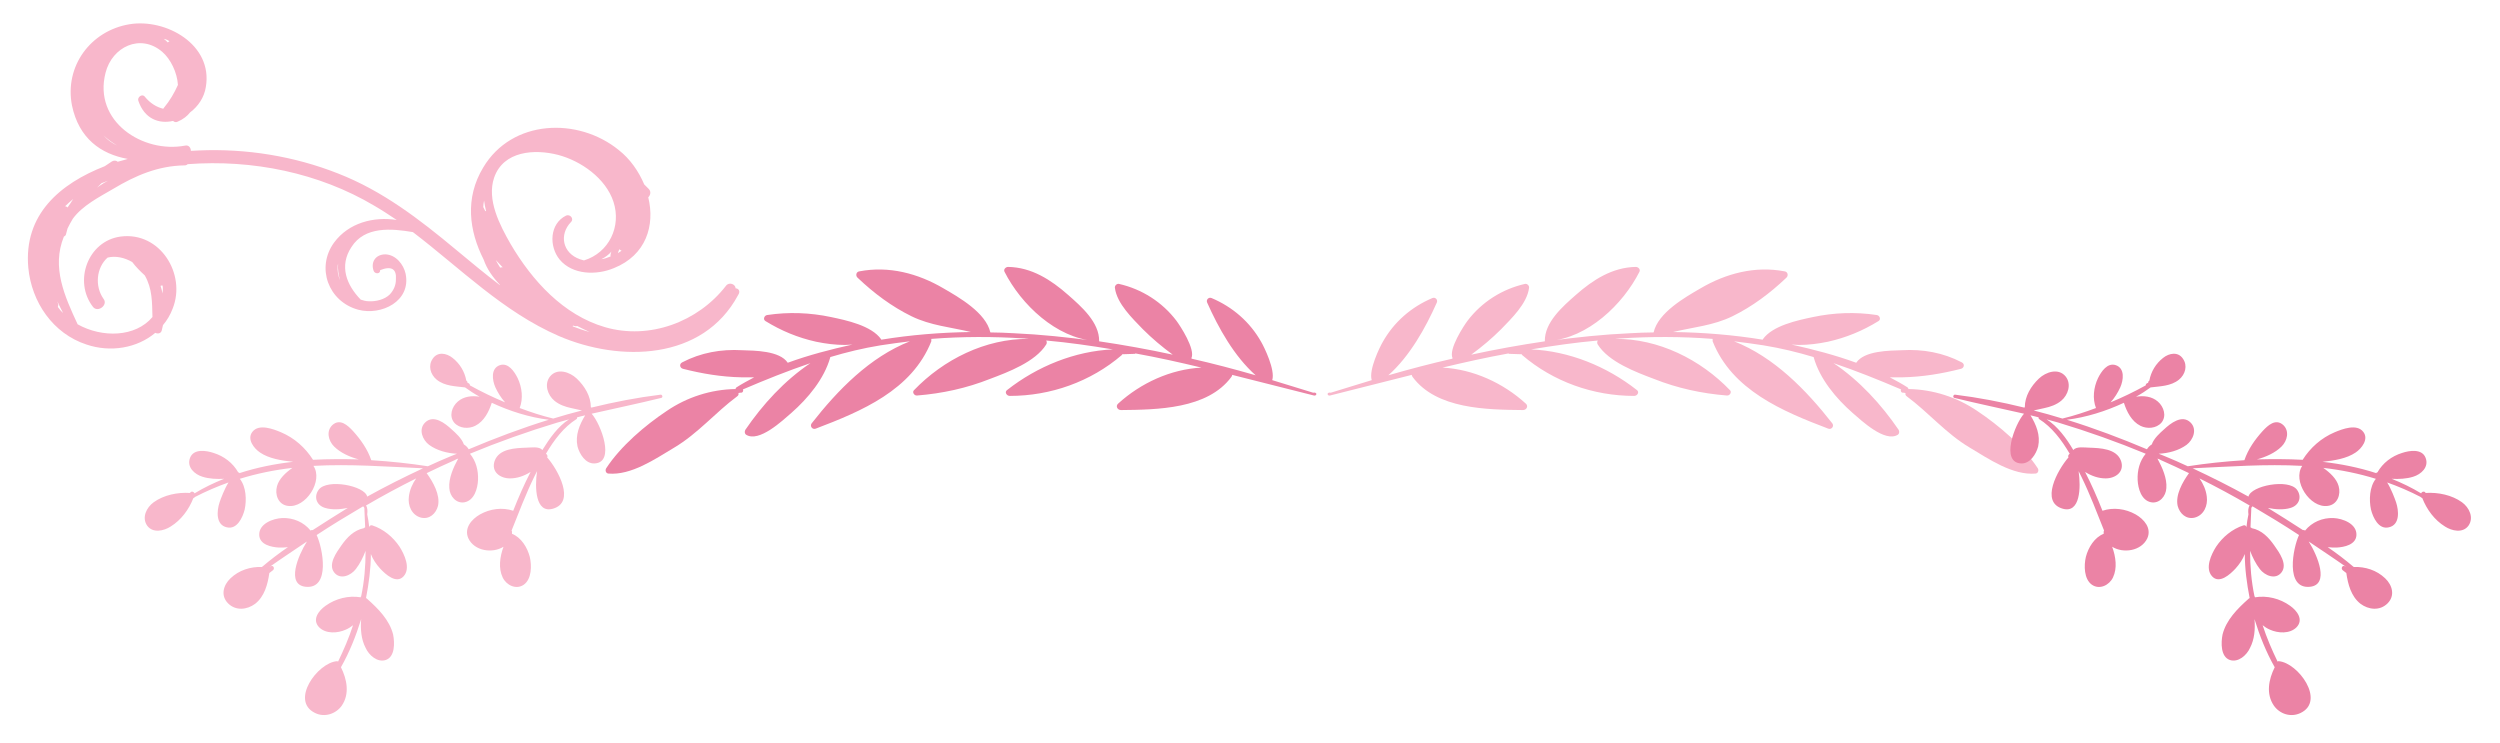
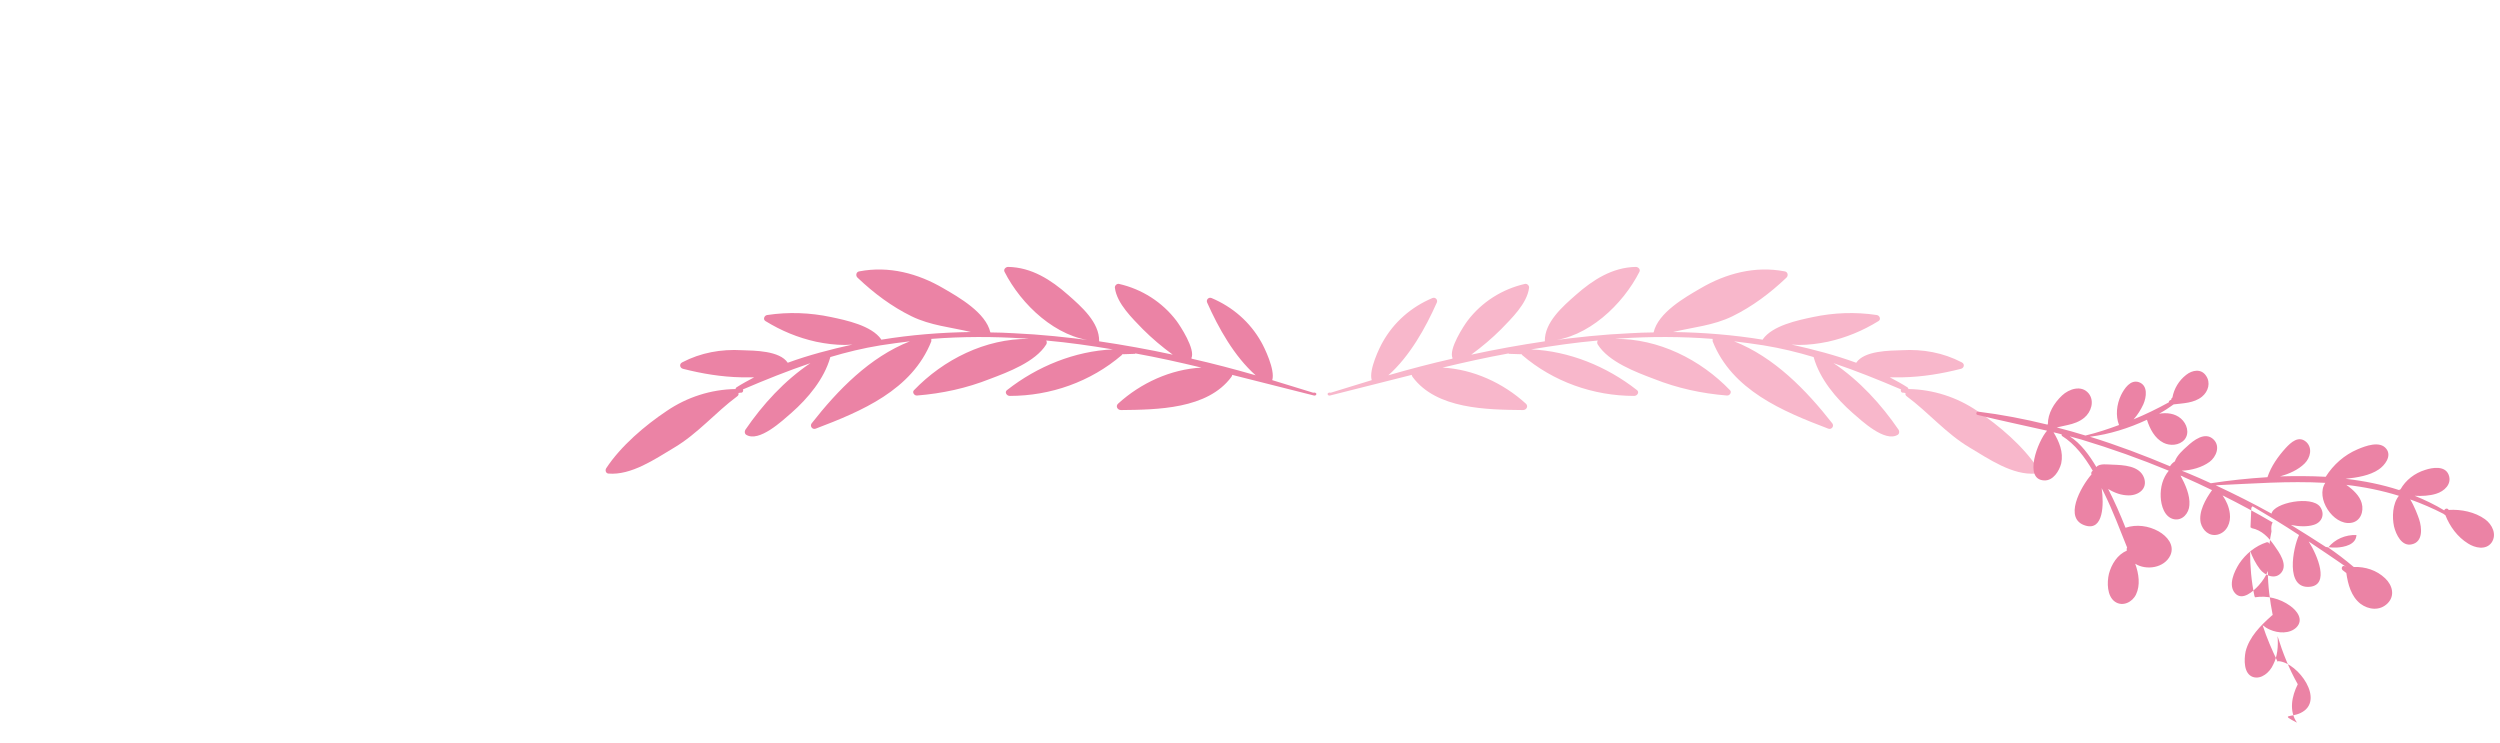
<svg xmlns="http://www.w3.org/2000/svg" version="1.1" id="Capa_1" x="0px" y="0px" viewBox="0 0 618.2 183.8" enable-background="new 0 0 618.2 183.8" xml:space="preserve">
  <g>
    <path fill="#F8B7CB" d="M328.9,97.8c6.7-1.7,13.4-3.4,20.2-5.1c0,0.2,0.1,0.3,0.2,0.5c5.9,8,18.4,8.1,27.3,8.2c0.9,0,1.4-1,0.7-1.6   c-5.6-5.1-13-8.5-20.6-8.9c5.4-1.3,10.8-2.5,16.3-3.5c0.1,0.1,0.2,0.1,0.3,0.1c1,0,2,0.1,3,0.1c0,0.1,0.1,0.1,0.1,0.2   c7.7,6.6,17.6,10.1,27.7,10.1c0.8,0,1.4-1,0.6-1.5c-7.4-5.8-16.7-9.6-26.1-10c5.4-0.9,10.9-1.7,16.5-2.2c-0.2,0.3-0.2,0.7,0,1   c2.7,4.3,9.4,6.8,13.9,8.5c5.8,2.3,11.8,3.6,18,4.1c0.7,0.1,1.3-0.8,0.8-1.3c-7.3-7.6-17.7-12.8-28.4-12.7c0.4,0,0.7-0.1,1.1-0.1   c7.7-0.5,15.3-0.5,23,0.1c0,0.2,0,0.4,0,0.6c4.8,12.1,17.3,17.3,28.6,21.6c0.8,0.3,1.5-0.6,1-1.3c-6.5-8.3-14.4-16.4-24.3-20.3   c2.4,0.3,4.8,0.6,7.3,1c4.3,0.7,8.4,1.7,12.4,2.9c0,0,0,0,0,0.1c1.5,5.3,5.5,10.1,9.6,13.7c2.2,1.9,8,7.4,11.2,5.4   c0.4-0.3,0.4-0.8,0.2-1.2c-4.3-6.3-9.7-12.2-16.1-16.5c5.6,1.9,11.1,4.1,16.7,6.5c-0.2,0.3,0,0.8,0.4,0.8c0.2,0,0.4,0,0.7,0.1   c-0.1,0.3,0,0.6,0.3,0.8c5.4,4,9.7,9.2,15.6,12.7c4.7,2.8,10.6,6.9,16.3,6.4c0.6-0.1,0.8-0.8,0.5-1.3c-3.6-5.5-9.6-10.6-15-14.2   c-5-3.4-10.9-5.3-17-5.4c0-0.2-0.1-0.3-0.2-0.4c-1.4-0.9-2.9-1.7-4.4-2.5c1.1,0,2.1,0,3.2,0c4.9-0.1,9.7-0.9,14.4-2.1   c0.8-0.2,1-1.2,0.2-1.6c-4.6-2.4-9.6-3.3-14.8-3c-3.1,0.1-9.3,0.1-11.3,3.1c-5.2-1.9-10.6-3.3-16-4.5c0.6,0,1.2,0.1,1.8,0.1   c2.4,0,4.8-0.3,7.2-0.8c4.5-1,8.6-2.7,12.5-5.1c0.7-0.4,0.3-1.4-0.4-1.5c-5.3-0.8-10.6-0.6-15.8,0.5c-3.8,0.8-10,2.1-12.4,5.5   c0,0,0,0,0,0.1c-7.3-1.2-14.8-1.8-22.2-1.9c5-1.2,10-1.6,14.7-3.9c4.9-2.4,9.3-5.7,13.3-9.5c0.6-0.5,0.4-1.5-0.4-1.6   c-7.3-1.4-14.5,0.5-20.8,4.2c-3.8,2.2-10.5,6-11.6,10.9c-1.9,0-3.8,0.1-5.8,0.2c-6.7,0.3-13.3,1-20,1.9c0,0,0,0,0,0   c9.5-0.7,18.2-9,22.3-17.1c0.3-0.6-0.3-1.2-0.9-1.2c-5.8,0.1-10.6,3.2-14.8,6.9c-3.3,2.9-7.8,6.8-7.7,11.5   c-6.1,0.9-12.2,2-18.2,3.3c2.6-1.9,5.1-4,7.4-6.3c2.5-2.6,6.4-6.3,6.9-10.2c0.1-0.5-0.4-1.1-1-1c-5.7,1.3-10.7,4.5-14.2,9.1   c-0.9,1.2-4.8,7.1-3.7,9.3c0,0-0.1,0-0.1,0.1c0,0,0,0,0,0c-5.3,1.2-10.6,2.6-15.8,4.1c5.3-4.7,9.2-11.7,12-18   c0.3-0.7-0.4-1.4-1.1-1.1c-5.2,2.2-9.5,5.9-12.3,10.9c-0.7,1.2-3.5,6.9-2.7,9.4c-3.4,1-6.7,2.1-10.1,3.1   C327.9,96.9,328.2,98,328.9,97.8z" />
    <path fill="#EB83A5" d="M324.9,97.8c-6.7-1.7-13.4-3.4-20.2-5.1c0,0.2-0.1,0.3-0.2,0.5c-5.9,8-18.4,8.1-27.3,8.2   c-0.9,0-1.4-1-0.7-1.6c5.6-5.1,13-8.5,20.6-8.9c-5.4-1.3-10.8-2.5-16.3-3.5c-0.1,0.1-0.2,0.1-0.3,0.1c-1,0-2,0.1-3,0.1   c0,0.1-0.1,0.1-0.1,0.2c-7.7,6.6-17.6,10.1-27.7,10.1c-0.8,0-1.4-1-0.6-1.5c7.4-5.8,16.7-9.6,26.1-10c-5.4-0.9-10.9-1.7-16.5-2.2   c0.2,0.3,0.2,0.7,0,1c-2.7,4.3-9.4,6.8-13.9,8.5c-5.8,2.3-11.8,3.6-18,4.1c-0.7,0.1-1.3-0.8-0.8-1.3c7.3-7.6,17.7-12.8,28.4-12.7   c-0.4,0-0.7-0.1-1.1-0.1c-7.7-0.5-15.3-0.5-23,0.1c0,0.2,0,0.4,0,0.6c-4.8,12.1-17.3,17.3-28.6,21.6c-0.8,0.3-1.5-0.6-1-1.3   c6.5-8.3,14.4-16.4,24.3-20.3c-2.4,0.3-4.8,0.6-7.3,1c-4.3,0.7-8.4,1.7-12.4,2.9c0,0,0,0,0,0.1c-1.5,5.3-5.5,10.1-9.6,13.7   c-2.2,1.9-8,7.4-11.2,5.4c-0.4-0.3-0.4-0.8-0.2-1.2c4.3-6.3,9.7-12.2,16.1-16.5c-5.6,1.9-11.1,4.1-16.7,6.5c0.2,0.3,0,0.8-0.4,0.8   c-0.2,0-0.4,0-0.7,0.1c0.1,0.3,0,0.6-0.3,0.8c-5.4,4-9.7,9.2-15.6,12.7c-4.7,2.8-10.6,6.9-16.3,6.4c-0.6-0.1-0.8-0.8-0.5-1.3   c3.6-5.5,9.6-10.6,15-14.2c5-3.4,10.9-5.3,17-5.4c0-0.2,0.1-0.3,0.2-0.4c1.4-0.9,2.9-1.7,4.4-2.5c-1.1,0-2.1,0-3.2,0   c-4.9-0.1-9.7-0.9-14.4-2.1c-0.8-0.2-1-1.2-0.2-1.6c4.6-2.4,9.6-3.3,14.8-3c3.1,0.1,9.3,0.1,11.3,3.1c5.2-1.9,10.6-3.3,16-4.5   c-0.6,0-1.2,0.1-1.8,0.1c-2.4,0-4.8-0.3-7.2-0.8c-4.5-1-8.6-2.7-12.5-5.1c-0.7-0.4-0.3-1.4,0.4-1.5c5.3-0.8,10.6-0.6,15.8,0.5   c3.8,0.8,10,2.1,12.4,5.5c0,0,0,0,0,0.1c7.3-1.2,14.8-1.8,22.2-1.9c-5-1.2-10-1.6-14.7-3.9c-4.9-2.4-9.3-5.7-13.3-9.5   c-0.6-0.5-0.4-1.5,0.4-1.6c7.3-1.4,14.5,0.5,20.8,4.2c3.8,2.2,10.5,6,11.6,10.9c1.9,0,3.8,0.1,5.8,0.2c6.7,0.3,13.3,1,20,1.9   c0,0,0,0,0,0c-9.5-0.7-18.2-9-22.3-17.1c-0.3-0.6,0.3-1.2,0.9-1.2c5.8,0.1,10.6,3.2,14.8,6.9c3.3,2.9,7.8,6.8,7.7,11.5   c6.1,0.9,12.2,2,18.2,3.3c-2.6-1.9-5.1-4-7.4-6.3c-2.5-2.6-6.4-6.3-6.9-10.2c-0.1-0.5,0.4-1.1,1-1c5.7,1.3,10.7,4.5,14.2,9.1   c0.9,1.2,4.8,7.1,3.7,9.3c0,0,0.1,0,0.1,0.1c0,0,0,0,0,0c5.3,1.2,10.6,2.6,15.8,4.1c-5.3-4.7-9.2-11.7-12-18   c-0.3-0.7,0.4-1.4,1.1-1.1c5.2,2.2,9.5,5.9,12.3,10.9c0.7,1.2,3.5,6.9,2.7,9.4c3.4,1,6.7,2.1,10.1,3.1   C325.9,96.9,325.6,98,324.9,97.8z" />
-     <path fill="#EB83A5" d="M568.9,176.3c6.2-3-0.6-12.4-5.4-12.8c-0.1,0-0.2,0-0.3,0.1c-1.4-2.9-2.7-5.9-3.7-9   c0.5,0.4,1.1,0.8,1.8,1.1c2,0.9,4.9,1.1,6.6-0.6c1.8-1.9,0.1-4.1-1.6-5.3c-2.5-1.8-5.7-2.6-8.7-2.1c0-0.1,0-0.2-0.1-0.2   c-0.8-3.8-1.1-7.5-1.1-11.3c0.6,1.6,1.4,3.2,2.4,4.5c1.2,1.6,3.9,2.8,5.4,0.8c1.5-2-0.6-4.9-1.8-6.6c-1.4-2-3.1-3.8-5.6-4.3   c-0.1-0.1-0.2-0.2-0.3-0.2c0.1-1.5,0.1-3.1,0.2-4.6c0-0.1,0-0.1,0-0.2c0.1-0.2,0.2-0.3,0.3-0.4c3.9,2.3,7.7,4.6,11.5,7.1   c-1.5,3.2-3.5,13.4,2.7,12.8c4.9-0.5,1.9-7.7-0.3-11.2c3.1,2.1,6.3,4.2,9.4,6.4c0,0,0,0,0,0c-0.2-0.1-0.3-0.2-0.5-0.3   c-0.6-0.3-1,0.6-0.5,1c0.3,0.2,0.6,0.5,0.9,0.7c0.4,2.8,1.2,5.8,3.5,7.6c2,1.5,4.8,1.8,6.7-0.1c1.9-1.9,1.2-4.5-0.6-6.2   c-2.1-2-4.9-2.9-7.8-2.8c0-0.1-0.1-0.1-0.1-0.1c-2-1.7-4.1-3.3-6.3-4.8c0.7,0.1,1.4,0.1,2.2,0.1c1.9-0.1,4.8-0.7,4.9-3.1   c0.1-2.8-3.4-4.1-5.7-4.2c-2.7-0.1-5.3,1-7,3.1c-0.2-0.1-0.3-0.2-0.5-0.1c-2.9-1.9-5.8-3.7-8.7-5.5c1.9,0.4,4,0.5,5.6,0   c2.1-0.6,2.9-2.7,1.6-4.5c-2.1-2.8-11.4-1-12,1.7c-4.5-2.5-9.1-4.8-13.8-7c9-0.4,18-1.1,27.1-0.6c-2.5,3.7,1.9,10.5,6.3,9.9   c2.4-0.3,3.3-2.8,2.7-4.9c-0.5-1.8-2.1-3.3-3.8-4.5c4.4,0.5,8.8,1.4,13,2.7c-1.6,2-1.7,5.3-1.2,7.6c0.5,2,1.9,5,4.4,4.4   c2.8-0.6,2.5-4.1,1.8-6.2c-0.3-0.9-1.2-3.3-2.2-4.9c2.8,1,5.6,2.2,8.3,3.6c0,0.1,0.1,0.1,0.1,0.1c0.1,0.1,0.2,0.1,0.3,0.2   c1.1,2.8,3,5.4,5.6,7c1.7,1.1,4.4,1.7,5.8-0.2c1.4-2,0.2-4.5-1.6-5.8c-2.5-1.8-5.9-2.5-9-2.3c-0.2-0.5-0.9-0.4-1.1,0.1   c-2.3-1.4-4.8-2.6-7.3-3.6c1.8,0.1,3.7,0,5.3-0.5c2-0.6,4-2.4,3.1-4.7c-0.9-2.3-4-1.8-5.8-1.2c-2.6,0.8-4.8,2.5-6.1,4.8   c0,0,0,0,0,0c-0.1,0-0.3,0.1-0.3,0.2c-4.3-1.4-8.8-2.3-13.3-2.8c2.9-0.3,6-0.8,8.2-2.3c1.5-1,3.3-3.3,1.9-5.1   c-1.6-2.1-5.2-0.7-7.1,0.1c-3.3,1.4-6,3.8-7.9,6.8c0,0,0,0,0,0c-3.7-0.2-7.5-0.2-11.3-0.1c2.2-0.6,4.5-1.6,6.1-3.2   c1.4-1.4,2-3.8,0.4-5.3c-1.9-1.7-3.8,0.1-5.1,1.5c-1.9,2.1-3.6,4.5-4.5,7.2c-4.8,0.3-9.5,0.8-14,1.5c-1.9-0.9-3.8-1.7-5.7-2.5   c-0.5-0.2-1-0.4-1.5-0.6c2.4-0.1,5-0.8,6.9-2.2c1.6-1.2,2.7-3.8,1-5.5c-2.1-2.1-5,0.2-6.6,1.7c-0.9,0.8-2.5,2.2-3,3.7   c-0.5,0.3-0.9,0.7-1.2,1.2c-6.4-2.7-13-5.2-19.8-7.3c4.8-0.6,9.6-2.1,14.1-4.2c0,0,0,0,0,0c0.7,2.2,1.9,4.6,4.1,5.7   c1.6,0.8,3.9,0.7,5.2-0.8c1.3-1.6,0.6-3.9-0.9-5.2c-1.5-1.3-3.5-1.5-5.4-1.2c1.3-0.7,2.5-1.5,3.6-2.3c2.4-0.3,5-0.3,7-1.9   c1.6-1.3,2.2-3.5,1-5.2c-1.2-1.8-3.4-1.4-4.9-0.2c-1.8,1.4-3,3.4-3.4,5.6c-0.1,0.1-0.1,0.1-0.2,0.2c-0.1,0.1-0.1,0.3-0.1,0.4   c0,0-0.1,0-0.1,0c-0.4,0.1-0.5,0.4-0.5,0.6c-2.9,1.6-5.8,3-8.7,4.2c1-1.1,1.8-2.4,2.4-3.7c0.8-1.8,1.2-4.7-1.1-5.5   c-2.1-0.7-3.6,1.6-4.4,3.2c-1.1,2.3-1.4,5.1-0.5,7.4c-2.7,1-5.4,1.9-8.3,2.6c-2.3-0.7-4.7-1.4-7.1-2c0.9-0.2,1.8-0.4,2.7-0.6   c1.4-0.3,2.9-0.8,4.1-1.8c1.7-1.4,2.6-4.1,1.1-6c-1.8-2.2-4.9-1.1-6.6,0.5c-2,1.9-3.5,4.4-3.5,7.1c0,0-0.1,0-0.1,0.1   c-5.7-1.4-11.4-2.5-17.1-3.2c-0.5-0.1-0.7,0.7-0.2,0.8c5.7,1.4,11.5,2.6,17.2,3.9c-2.3,2.6-5.9,12.1-0.7,12.3   c2.2,0.1,3.7-2.3,4.2-4.2c0.6-2.8-0.5-5.4-1.9-7.7c0.7,0.2,1.4,0.3,2,0.5c0,0.1,0,0.3,0.1,0.4c3.2,2,5.6,5.2,7.6,8.6   c-0.3,0.2-0.5,0.6-0.3,0.9c-2.7,3.1-7.1,11.1-1.4,12.7c4.3,1.2,4.5-5.2,3.9-9.3c0.2,0.5,0.5,0.9,0.7,1.4c2.1,4.3,3.8,8.8,5.6,13.3   c-0.1,0.1-0.1,0.2-0.1,0.4c0,0.1,0,0.3,0,0.4c-2.3,0.9-3.8,3.4-4.4,5.7c-0.5,2.1-0.5,5.5,1.5,6.9c1.9,1.3,4.3,0.1,5.2-1.8   c1.1-2.3,0.7-5.1-0.2-7.6c2.7,1.7,7.2,1.1,8.7-2.1c1.1-2.5-0.8-4.7-2.9-5.9c-2.5-1.4-5.5-1.8-8.2-0.9c-1.3-3.3-2.7-6.5-4.3-9.6   c1.6,1,3.3,1.6,5.1,1.6c2.4,0,4.7-1.6,3.8-4.3c-1.1-3.1-5.2-3.2-7.9-3.3c-0.9,0-3.2-0.4-3.9,0.6c0,0,0,0,0,0   c-1.7-2.9-3.9-5.9-6.6-7.6c1,0.3,1.9,0.5,2.9,0.8c7.3,2.2,14.6,4.8,21.6,7.7c-1.5,1.8-2.1,4.1-2,6.5c0.1,2.1,0.9,5,3.3,5.5   c2.1,0.4,3.7-1.5,3.8-3.5c0.2-2.4-1-5.1-2.2-7.3c0.3,0.1,0.6,0.2,0.9,0.4c2.3,1,4.6,2.1,6.9,3.2c-1.6,2.2-3.4,5.4-2.8,8.1   c0.5,1.9,2.1,3.4,4.2,2.9c2.3-0.6,3.3-3,3-5.2c-0.2-1.7-0.9-3.2-1.8-4.5c4.2,2.1,8.3,4.3,12.4,6.7c-0.4,0.6-0.4,1.4-0.3,2.2   c-0.2,1-0.4,2.1-0.5,3.2c0-0.3-0.3-0.6-0.7-0.5c-2.8,0.9-5.2,2.9-6.8,5.3c-1.2,1.9-2.8,5.3-1,7.3c1.8,2,4.5-0.5,5.8-1.9   c1-1.1,1.8-2.3,2.3-3.6c0,3.6,0.5,7.3,1.2,10.9c-0.1,0-0.2,0.1-0.3,0.2c-2.7,2.4-5.5,5.2-6.4,8.8c-0.4,2-0.5,5.5,1.8,6.3   c2.1,0.7,4.2-1.2,5-3c1.1-2.1,1.3-4.6,1.1-7.1c1.3,4.2,2.9,8.2,5,11.9c-1.5,3-2.2,6.6-0.2,9.5C563.7,176.5,566.4,177.5,568.9,176.3   z" />
-     <path fill="#F8B7CB" d="M77.9,176.3c-6.2-3,0.6-12.4,5.4-12.8c0.1,0,0.2,0,0.3,0.1c1.4-2.9,2.7-5.9,3.7-9c-0.5,0.4-1.1,0.8-1.8,1.1   c-2,0.9-4.9,1.1-6.6-0.6c-1.8-1.9-0.1-4.1,1.6-5.3c2.5-1.8,5.7-2.6,8.7-2.1c0-0.1,0-0.2,0.1-0.2c0.8-3.8,1.1-7.5,1.1-11.3   c-0.6,1.6-1.4,3.2-2.4,4.5c-1.2,1.6-3.9,2.8-5.4,0.8c-1.5-2,0.6-4.9,1.8-6.6c1.4-2,3.1-3.8,5.6-4.3c0.1-0.1,0.2-0.2,0.3-0.2   c-0.1-1.5-0.1-3.1-0.2-4.6c0-0.1,0-0.1,0-0.2c-0.1-0.2-0.2-0.3-0.3-0.4c-3.9,2.3-7.7,4.6-11.5,7.1c1.5,3.2,3.5,13.4-2.7,12.8   c-4.9-0.5-1.9-7.7,0.3-11.2c-3.1,2.1-6.3,4.2-9.4,6.4c0,0,0,0,0,0c0.2-0.1,0.3-0.2,0.5-0.3c0.6-0.3,1,0.6,0.5,1   c-0.3,0.2-0.6,0.5-0.9,0.7c-0.4,2.8-1.2,5.8-3.5,7.6c-2,1.5-4.8,1.8-6.7-0.1c-1.9-1.9-1.2-4.5,0.6-6.2c2.1-2,4.9-2.9,7.8-2.8   c0-0.1,0.1-0.1,0.1-0.1c2-1.7,4.1-3.3,6.3-4.8c-0.7,0.1-1.4,0.1-2.2,0.1c-1.9-0.1-4.8-0.7-4.9-3.1c-0.1-2.8,3.4-4.1,5.7-4.2   c2.7-0.1,5.3,1,7,3.1c0.2-0.1,0.3-0.2,0.5-0.1c2.9-1.9,5.8-3.7,8.7-5.5c-1.9,0.4-4,0.5-5.6,0c-2.1-0.6-2.9-2.7-1.6-4.5   c2.1-2.8,11.4-1,12,1.7c4.5-2.5,9.1-4.8,13.8-7c-9-0.4-18-1.1-27.1-0.6c2.5,3.7-1.9,10.5-6.3,9.9c-2.4-0.3-3.3-2.8-2.7-4.9   c0.5-1.8,2.1-3.3,3.8-4.5c-4.4,0.5-8.8,1.4-13,2.7c1.6,2,1.7,5.3,1.2,7.6c-0.5,2-1.9,5-4.4,4.4c-2.8-0.6-2.5-4.1-1.8-6.2   c0.3-0.9,1.2-3.3,2.2-4.9c-2.8,1-5.6,2.2-8.3,3.6c0,0.1-0.1,0.1-0.1,0.1c-0.1,0.1-0.2,0.1-0.3,0.2c-1.1,2.8-3,5.4-5.6,7   c-1.7,1.1-4.4,1.7-5.8-0.2c-1.4-2-0.2-4.5,1.6-5.8c2.5-1.8,5.9-2.5,9-2.3c0.2-0.5,0.9-0.4,1.1,0.1c2.3-1.4,4.8-2.6,7.3-3.6   c-1.8,0.1-3.7,0-5.3-0.5c-2-0.6-4-2.4-3.1-4.7c0.9-2.3,4-1.8,5.8-1.2c2.6,0.8,4.8,2.5,6.1,4.8c0,0,0,0,0,0c0.1,0,0.3,0.1,0.3,0.2   c4.3-1.4,8.8-2.3,13.3-2.8c-2.9-0.3-6-0.8-8.2-2.3c-1.5-1-3.3-3.3-1.9-5.1c1.6-2.1,5.2-0.7,7.1,0.1c3.3,1.4,6,3.8,7.9,6.8   c0,0,0,0,0,0c3.7-0.2,7.5-0.2,11.3-0.1c-2.2-0.6-4.5-1.6-6.1-3.2c-1.4-1.4-2-3.8-0.4-5.3c1.9-1.7,3.8,0.1,5.1,1.5   c1.9,2.1,3.6,4.5,4.5,7.2c4.8,0.3,9.5,0.8,14,1.5c1.9-0.9,3.8-1.7,5.7-2.5c0.5-0.2,1-0.4,1.5-0.6c-2.4-0.1-5-0.8-6.9-2.2   c-1.6-1.2-2.7-3.8-1-5.5c2.1-2.1,5,0.2,6.6,1.7c0.9,0.8,2.5,2.2,3,3.7c0.5,0.3,0.9,0.7,1.2,1.2c6.4-2.7,13-5.2,19.8-7.3   c-4.8-0.6-9.6-2.1-14.1-4.2c0,0,0,0,0,0c-0.7,2.2-1.9,4.6-4.1,5.7c-1.6,0.8-3.9,0.7-5.2-0.8c-1.3-1.6-0.6-3.9,0.9-5.2   c1.5-1.3,3.5-1.5,5.4-1.2c-1.3-0.7-2.5-1.5-3.6-2.3c-2.4-0.3-5-0.3-7-1.9c-1.6-1.3-2.2-3.5-1-5.2c1.2-1.8,3.4-1.4,4.9-0.2   c1.8,1.4,3,3.4,3.4,5.6c0.1,0.1,0.1,0.1,0.2,0.2c0.1,0.1,0.1,0.3,0.1,0.4c0,0,0.1,0,0.1,0c0.4,0.1,0.5,0.4,0.5,0.6   c2.9,1.6,5.8,3,8.7,4.2c-1-1.1-1.8-2.4-2.4-3.7c-0.8-1.8-1.2-4.7,1.1-5.5c2.1-0.7,3.6,1.6,4.4,3.2c1.1,2.3,1.4,5.1,0.5,7.4   c2.7,1,5.4,1.9,8.3,2.6c2.3-0.7,4.7-1.4,7.1-2c-0.9-0.2-1.8-0.4-2.7-0.6c-1.4-0.3-2.9-0.8-4.1-1.8c-1.7-1.4-2.6-4.1-1.1-6   c1.8-2.2,4.9-1.1,6.6,0.5c2,1.9,3.5,4.4,3.5,7.1c0,0,0.1,0,0.1,0.1c5.7-1.4,11.4-2.5,17.1-3.2c0.5-0.1,0.7,0.7,0.2,0.8   c-5.7,1.4-11.5,2.6-17.2,3.9c2.3,2.6,5.9,12.1,0.7,12.3c-2.2,0.1-3.7-2.3-4.2-4.2c-0.6-2.8,0.5-5.4,1.9-7.7c-0.7,0.2-1.4,0.3-2,0.5   c0,0.1,0,0.3-0.1,0.4c-3.2,2-5.6,5.2-7.6,8.6c0.3,0.2,0.5,0.6,0.3,0.9c2.7,3.1,7.1,11.1,1.4,12.7c-4.3,1.2-4.5-5.2-3.9-9.3   c-0.2,0.5-0.5,0.9-0.7,1.4c-2.1,4.3-3.8,8.8-5.6,13.3c0.1,0.1,0.1,0.2,0.1,0.4c0,0.1,0,0.3,0,0.4c2.3,0.9,3.8,3.4,4.4,5.7   c0.5,2.1,0.5,5.5-1.5,6.9c-1.9,1.3-4.3,0.1-5.2-1.8c-1.1-2.3-0.7-5.1,0.2-7.6c-2.7,1.7-7.2,1.1-8.7-2.1c-1.1-2.5,0.8-4.7,2.9-5.9   c2.5-1.4,5.5-1.8,8.2-0.9c1.3-3.3,2.7-6.5,4.3-9.6c-1.6,1-3.3,1.6-5.1,1.6c-2.4,0-4.7-1.6-3.8-4.3c1.1-3.1,5.2-3.2,7.9-3.3   c0.9,0,3.2-0.4,3.9,0.6c0,0,0,0,0,0c1.8-2.9,3.9-5.9,6.6-7.6c-1,0.3-1.9,0.5-2.9,0.8c-7.3,2.2-14.6,4.8-21.6,7.7   c1.5,1.8,2.1,4.1,2,6.5c-0.1,2.1-0.9,5-3.3,5.5c-2.1,0.4-3.7-1.5-3.8-3.5c-0.2-2.4,1-5.1,2.2-7.3c-0.3,0.1-0.6,0.2-0.9,0.4   c-2.3,1-4.6,2.1-6.9,3.2c1.6,2.2,3.4,5.4,2.8,8.1c-0.5,1.9-2.1,3.4-4.2,2.9c-2.3-0.6-3.3-3-3-5.2c0.2-1.7,0.9-3.2,1.8-4.5   c-4.2,2.1-8.3,4.3-12.4,6.7c0.4,0.6,0.4,1.4,0.3,2.2c0.2,1,0.4,2.1,0.5,3.2c0-0.3,0.3-0.6,0.7-0.5c2.8,0.9,5.2,2.9,6.8,5.3   c1.2,1.9,2.8,5.3,1,7.3c-1.8,2-4.5-0.5-5.8-1.9c-1-1.1-1.8-2.3-2.3-3.6c0,3.6-0.5,7.3-1.2,10.9c0.1,0,0.2,0.1,0.3,0.2   c2.7,2.4,5.5,5.2,6.4,8.8c0.4,2,0.5,5.5-1.8,6.3c-2.1,0.7-4.2-1.2-5-3c-1.1-2.1-1.3-4.6-1.1-7.1c-1.3,4.2-2.9,8.2-5,11.9   c1.5,3,2.2,6.6,0.2,9.5C83.1,176.5,80.3,177.5,77.9,176.3z" />
-     <path fill="#F8B7CB" d="M181.9,71.3c0-1-1.6-1.7-2.4-0.6c-6.9,8.9-18.9,13.4-29.9,10.2c-10.3-3-18-11.5-23.3-20.5   c-2.7-4.7-6-11-4.1-16.5c2.3-6.6,10-7.1,15.8-5.6c5.7,1.5,11.8,5.8,13.7,11.6c2,6.1-1.1,12.6-7.3,14.5c-0.3-0.1-0.7-0.2-1-0.3   c-4.3-1.5-5.2-6.1-2.2-9.2c0.8-0.8-0.2-2-1.2-1.6c-4.1,2-4.3,7.6-1.6,10.9c3.2,3.8,9.1,3.9,13.4,2.1c8-3.2,10.2-10.6,8.5-17.5   c0.5-0.5,0.8-1.4,0.1-2.1c-0.4-0.4-0.8-0.8-1.1-1.1c-1.4-3.3-3.5-6.3-6.3-8.5c-10.1-8.2-26.4-7.6-33.5,4.3   c-4.6,7.6-3.5,15.7,0.1,22.8c0.8,2.3,2.2,4.3,4,6.2c0,0,0,0,0,0.1c-3.7-2.8-7.4-5.9-10.9-8.8c-9-7.5-18.1-14.5-29.1-18.8   c-10.9-4.3-22.7-6.2-34.4-5.7c-0.6,0-1.3,0.1-2,0.1c0-0.7-0.5-1.5-1.4-1.3C35.3,38,23,30,26.1,18c1.6-6.4,8.6-9.8,14-5.2   c2.1,1.8,3.7,5.1,3.9,8.2c-0.9,2-2,3.9-3.5,5.7c-0.1,0.1-0.1,0.1-0.1,0.2c-1.7-0.4-3.3-1.4-4.6-3c-0.6-0.8-1.9,0.1-1.6,1   c1.5,4.5,5.1,5.8,8.6,5c0.3,0.3,0.7,0.4,1.1,0.2c1.4-0.6,2.4-1.4,3.1-2.3c2-1.5,3.5-3.7,3.9-6.3c1.8-10.5-9.9-17-18.9-15.5   c-9.6,1.6-16.1,10.4-14.2,20.1c1.7,8.1,7.1,12,13.8,13.2c-0.8,0.2-1.6,0.5-2.5,0.7c-0.3-0.3-0.9-0.4-1.4-0.1   c-0.6,0.4-1.2,0.8-1.8,1.2C14.9,45.4,5.8,53,7,66.2c0.8,8.5,6.1,16.3,14.4,19c5.9,2,12.5,0.9,17-2.9c0.6,0.3,1.4,0.2,1.6-0.6   c0.1-0.4,0.2-0.8,0.3-1.3c1-1.2,1.8-2.5,2.4-4.1c3.4-8.5-3.1-19.1-12.9-17.8c-8.1,1.1-11.7,11.1-6.8,17.4c1.2,1.5,3.8-0.5,2.6-2   c-2.2-3.1-1.8-7.7,1-10.2c2-0.5,4.2,0,6.1,1.1c0.9,1.2,2,2.3,3.1,3.3c1.9,3.3,1.8,6.7,1.9,10.3c-4.2,5-12.4,5.2-18.5,1.8   c-3.2-6.9-6.5-14.1-3.4-21.7c0,0,0,0,0,0c0.2-0.1,0.4-0.2,0.5-0.5c0.1-0.5,0.3-1,0.4-1.5c0.4-0.8,0.8-1.6,1.3-2.4   c2.4-3.3,6.6-5.4,10-7.4c5.5-3.3,11.1-5.7,17.6-5.8c0.4,0,0.6-0.1,0.8-0.3c16-1.2,32.4,2.1,46.2,10.3c1.9,1.1,3.7,2.3,5.5,3.5   c-5.7-0.9-11.9,0.7-15.5,5.6c-4.5,6.2-1.4,14.6,6,16.6c5.7,1.5,13.1-2.1,11.7-8.9c-0.5-2.3-2.4-4.7-5-4.8c-2.4,0-3.7,1.9-2.9,4.1   c0.3,0.8,1.7,0.8,1.6-0.2c2.8-1.1,4.1-0.3,3.9,2.3c0,1.4-0.5,2.6-1.5,3.7c-1.3,1.3-3.5,1.8-5.2,1.7c-0.7,0-1.4-0.2-2-0.4   c-3.5-3.6-5.4-8.3-2.3-13c3.3-5.2,9.9-4.6,15.2-3.7c11.8,9,22.3,19.7,36.1,25.7c15.1,6.5,35.6,6.1,44.3-10.1   C183.2,72,182.6,71.3,181.9,71.3z M153.2,61.6c0.1,0.2,0.3,0.3,0.5,0.4c-0.3,0.2-0.6,0.4-0.9,0.6C152.9,62.2,153,61.9,153.2,61.6z    M151.2,62.2c-0.1,0.2-0.2,0.5-0.2,0.7c-0.1,0.2,0,0.4,0,0.5c-0.7,0.3-1.5,0.6-2.3,0.7C149.7,63.6,150.5,63,151.2,62.2z M120,52.2   c-0.2-0.3-0.3-0.7-0.5-1c0-0.5,0.1-1.1,0.2-1.6c0.1,0.9,0.3,1.7,0.5,2.6C120.2,52.2,120.1,52.2,120,52.2z M41.9,10.2   c-0.2,0.1-0.3,0.2-0.4,0.3c-0.3-0.3-0.6-0.6-1-0.9C41,9.7,41.5,9.9,41.9,10.2z M25.6,33.5C25.7,33.5,25.7,33.6,25.6,33.5   c1.1,1,2.2,1.8,3.4,2.5C27.7,35.4,26.6,34.6,25.6,33.5z M40.2,70.6c0.1,0.6,0.1,1.2,0,1.9c0,0,0,0,0,0.1c-0.1-0.6-0.3-1.3-0.5-1.9   C39.8,70.6,40,70.6,40.2,70.6z M15.6,77.4c-0.2-0.2-0.4-0.4-0.6-0.6c-0.2-0.3-0.5-0.6-0.7-0.9c0.1-0.2,0.1-0.4,0.1-0.6   c-0.1-0.3-0.1-0.5-0.2-0.8C14.6,75.5,15.1,76.4,15.6,77.4z M16.7,51.3c-0.2-0.2-0.4-0.3-0.6-0.3c0.6-0.6,1.3-1.2,2-1.8   C17.7,49.9,17.2,50.6,16.7,51.3z M24.7,45.9c-0.2,0.2-0.5,0.3-0.7,0.5c0.4-0.4,0.7-0.7,1.1-1.1c0.5-0.2,1.1-0.4,1.6-0.6   C26.1,45,25.4,45.4,24.7,45.9z M83.5,65.7c0-0.2,0.1-0.3,0.1-0.5c-0.1,1.4,0.1,2.8,0.5,4.1C83.6,68.2,83.4,67,83.5,65.7z    M123.7,66.2c-0.4-0.6-0.8-1.3-1.1-1.9c0.6,0.6,1.1,1.2,1.7,1.8C124,66.1,123.8,66.1,123.7,66.2z M141.6,80.7   c0-0.1,0.1-0.1,0.1-0.2c0.1,0,0.2,0.1,0.3,0.1c0.3,0.1,0.5,0.1,0.7,0c1,0.5,2,1,3.1,1.5C144.3,81.7,142.9,81.2,141.6,80.7z" />
+     <path fill="#EB83A5" d="M568.9,176.3c6.2-3-0.6-12.4-5.4-12.8c-0.1,0-0.2,0-0.3,0.1c-1.4-2.9-2.7-5.9-3.7-9   c0.5,0.4,1.1,0.8,1.8,1.1c2,0.9,4.9,1.1,6.6-0.6c1.8-1.9,0.1-4.1-1.6-5.3c-2.5-1.8-5.7-2.6-8.7-2.1c0-0.1,0-0.2-0.1-0.2   c-0.8-3.8-1.1-7.5-1.1-11.3c0.6,1.6,1.4,3.2,2.4,4.5c1.2,1.6,3.9,2.8,5.4,0.8c1.5-2-0.6-4.9-1.8-6.6c-1.4-2-3.1-3.8-5.6-4.3   c-0.1-0.1-0.2-0.2-0.3-0.2c0.1-1.5,0.1-3.1,0.2-4.6c0-0.1,0-0.1,0-0.2c0.1-0.2,0.2-0.3,0.3-0.4c3.9,2.3,7.7,4.6,11.5,7.1   c-1.5,3.2-3.5,13.4,2.7,12.8c4.9-0.5,1.9-7.7-0.3-11.2c3.1,2.1,6.3,4.2,9.4,6.4c0,0,0,0,0,0c-0.2-0.1-0.3-0.2-0.5-0.3   c-0.6-0.3-1,0.6-0.5,1c0.3,0.2,0.6,0.5,0.9,0.7c0.4,2.8,1.2,5.8,3.5,7.6c2,1.5,4.8,1.8,6.7-0.1c1.9-1.9,1.2-4.5-0.6-6.2   c-2.1-2-4.9-2.9-7.8-2.8c0-0.1-0.1-0.1-0.1-0.1c-2-1.7-4.1-3.3-6.3-4.8c0.7,0.1,1.4,0.1,2.2,0.1c1.9-0.1,4.8-0.7,4.9-3.1   c-2.7-0.1-5.3,1-7,3.1c-0.2-0.1-0.3-0.2-0.5-0.1c-2.9-1.9-5.8-3.7-8.7-5.5c1.9,0.4,4,0.5,5.6,0   c2.1-0.6,2.9-2.7,1.6-4.5c-2.1-2.8-11.4-1-12,1.7c-4.5-2.5-9.1-4.8-13.8-7c9-0.4,18-1.1,27.1-0.6c-2.5,3.7,1.9,10.5,6.3,9.9   c2.4-0.3,3.3-2.8,2.7-4.9c-0.5-1.8-2.1-3.3-3.8-4.5c4.4,0.5,8.8,1.4,13,2.7c-1.6,2-1.7,5.3-1.2,7.6c0.5,2,1.9,5,4.4,4.4   c2.8-0.6,2.5-4.1,1.8-6.2c-0.3-0.9-1.2-3.3-2.2-4.9c2.8,1,5.6,2.2,8.3,3.6c0,0.1,0.1,0.1,0.1,0.1c0.1,0.1,0.2,0.1,0.3,0.2   c1.1,2.8,3,5.4,5.6,7c1.7,1.1,4.4,1.7,5.8-0.2c1.4-2,0.2-4.5-1.6-5.8c-2.5-1.8-5.9-2.5-9-2.3c-0.2-0.5-0.9-0.4-1.1,0.1   c-2.3-1.4-4.8-2.6-7.3-3.6c1.8,0.1,3.7,0,5.3-0.5c2-0.6,4-2.4,3.1-4.7c-0.9-2.3-4-1.8-5.8-1.2c-2.6,0.8-4.8,2.5-6.1,4.8   c0,0,0,0,0,0c-0.1,0-0.3,0.1-0.3,0.2c-4.3-1.4-8.8-2.3-13.3-2.8c2.9-0.3,6-0.8,8.2-2.3c1.5-1,3.3-3.3,1.9-5.1   c-1.6-2.1-5.2-0.7-7.1,0.1c-3.3,1.4-6,3.8-7.9,6.8c0,0,0,0,0,0c-3.7-0.2-7.5-0.2-11.3-0.1c2.2-0.6,4.5-1.6,6.1-3.2   c1.4-1.4,2-3.8,0.4-5.3c-1.9-1.7-3.8,0.1-5.1,1.5c-1.9,2.1-3.6,4.5-4.5,7.2c-4.8,0.3-9.5,0.8-14,1.5c-1.9-0.9-3.8-1.7-5.7-2.5   c-0.5-0.2-1-0.4-1.5-0.6c2.4-0.1,5-0.8,6.9-2.2c1.6-1.2,2.7-3.8,1-5.5c-2.1-2.1-5,0.2-6.6,1.7c-0.9,0.8-2.5,2.2-3,3.7   c-0.5,0.3-0.9,0.7-1.2,1.2c-6.4-2.7-13-5.2-19.8-7.3c4.8-0.6,9.6-2.1,14.1-4.2c0,0,0,0,0,0c0.7,2.2,1.9,4.6,4.1,5.7   c1.6,0.8,3.9,0.7,5.2-0.8c1.3-1.6,0.6-3.9-0.9-5.2c-1.5-1.3-3.5-1.5-5.4-1.2c1.3-0.7,2.5-1.5,3.6-2.3c2.4-0.3,5-0.3,7-1.9   c1.6-1.3,2.2-3.5,1-5.2c-1.2-1.8-3.4-1.4-4.9-0.2c-1.8,1.4-3,3.4-3.4,5.6c-0.1,0.1-0.1,0.1-0.2,0.2c-0.1,0.1-0.1,0.3-0.1,0.4   c0,0-0.1,0-0.1,0c-0.4,0.1-0.5,0.4-0.5,0.6c-2.9,1.6-5.8,3-8.7,4.2c1-1.1,1.8-2.4,2.4-3.7c0.8-1.8,1.2-4.7-1.1-5.5   c-2.1-0.7-3.6,1.6-4.4,3.2c-1.1,2.3-1.4,5.1-0.5,7.4c-2.7,1-5.4,1.9-8.3,2.6c-2.3-0.7-4.7-1.4-7.1-2c0.9-0.2,1.8-0.4,2.7-0.6   c1.4-0.3,2.9-0.8,4.1-1.8c1.7-1.4,2.6-4.1,1.1-6c-1.8-2.2-4.9-1.1-6.6,0.5c-2,1.9-3.5,4.4-3.5,7.1c0,0-0.1,0-0.1,0.1   c-5.7-1.4-11.4-2.5-17.1-3.2c-0.5-0.1-0.7,0.7-0.2,0.8c5.7,1.4,11.5,2.6,17.2,3.9c-2.3,2.6-5.9,12.1-0.7,12.3   c2.2,0.1,3.7-2.3,4.2-4.2c0.6-2.8-0.5-5.4-1.9-7.7c0.7,0.2,1.4,0.3,2,0.5c0,0.1,0,0.3,0.1,0.4c3.2,2,5.6,5.2,7.6,8.6   c-0.3,0.2-0.5,0.6-0.3,0.9c-2.7,3.1-7.1,11.1-1.4,12.7c4.3,1.2,4.5-5.2,3.9-9.3c0.2,0.5,0.5,0.9,0.7,1.4c2.1,4.3,3.8,8.8,5.6,13.3   c-0.1,0.1-0.1,0.2-0.1,0.4c0,0.1,0,0.3,0,0.4c-2.3,0.9-3.8,3.4-4.4,5.7c-0.5,2.1-0.5,5.5,1.5,6.9c1.9,1.3,4.3,0.1,5.2-1.8   c1.1-2.3,0.7-5.1-0.2-7.6c2.7,1.7,7.2,1.1,8.7-2.1c1.1-2.5-0.8-4.7-2.9-5.9c-2.5-1.4-5.5-1.8-8.2-0.9c-1.3-3.3-2.7-6.5-4.3-9.6   c1.6,1,3.3,1.6,5.1,1.6c2.4,0,4.7-1.6,3.8-4.3c-1.1-3.1-5.2-3.2-7.9-3.3c-0.9,0-3.2-0.4-3.9,0.6c0,0,0,0,0,0   c-1.7-2.9-3.9-5.9-6.6-7.6c1,0.3,1.9,0.5,2.9,0.8c7.3,2.2,14.6,4.8,21.6,7.7c-1.5,1.8-2.1,4.1-2,6.5c0.1,2.1,0.9,5,3.3,5.5   c2.1,0.4,3.7-1.5,3.8-3.5c0.2-2.4-1-5.1-2.2-7.3c0.3,0.1,0.6,0.2,0.9,0.4c2.3,1,4.6,2.1,6.9,3.2c-1.6,2.2-3.4,5.4-2.8,8.1   c0.5,1.9,2.1,3.4,4.2,2.9c2.3-0.6,3.3-3,3-5.2c-0.2-1.7-0.9-3.2-1.8-4.5c4.2,2.1,8.3,4.3,12.4,6.7c-0.4,0.6-0.4,1.4-0.3,2.2   c-0.2,1-0.4,2.1-0.5,3.2c0-0.3-0.3-0.6-0.7-0.5c-2.8,0.9-5.2,2.9-6.8,5.3c-1.2,1.9-2.8,5.3-1,7.3c1.8,2,4.5-0.5,5.8-1.9   c1-1.1,1.8-2.3,2.3-3.6c0,3.6,0.5,7.3,1.2,10.9c-0.1,0-0.2,0.1-0.3,0.2c-2.7,2.4-5.5,5.2-6.4,8.8c-0.4,2-0.5,5.5,1.8,6.3   c2.1,0.7,4.2-1.2,5-3c1.1-2.1,1.3-4.6,1.1-7.1c1.3,4.2,2.9,8.2,5,11.9c-1.5,3-2.2,6.6-0.2,9.5C563.7,176.5,566.4,177.5,568.9,176.3   z" />
  </g>
</svg>